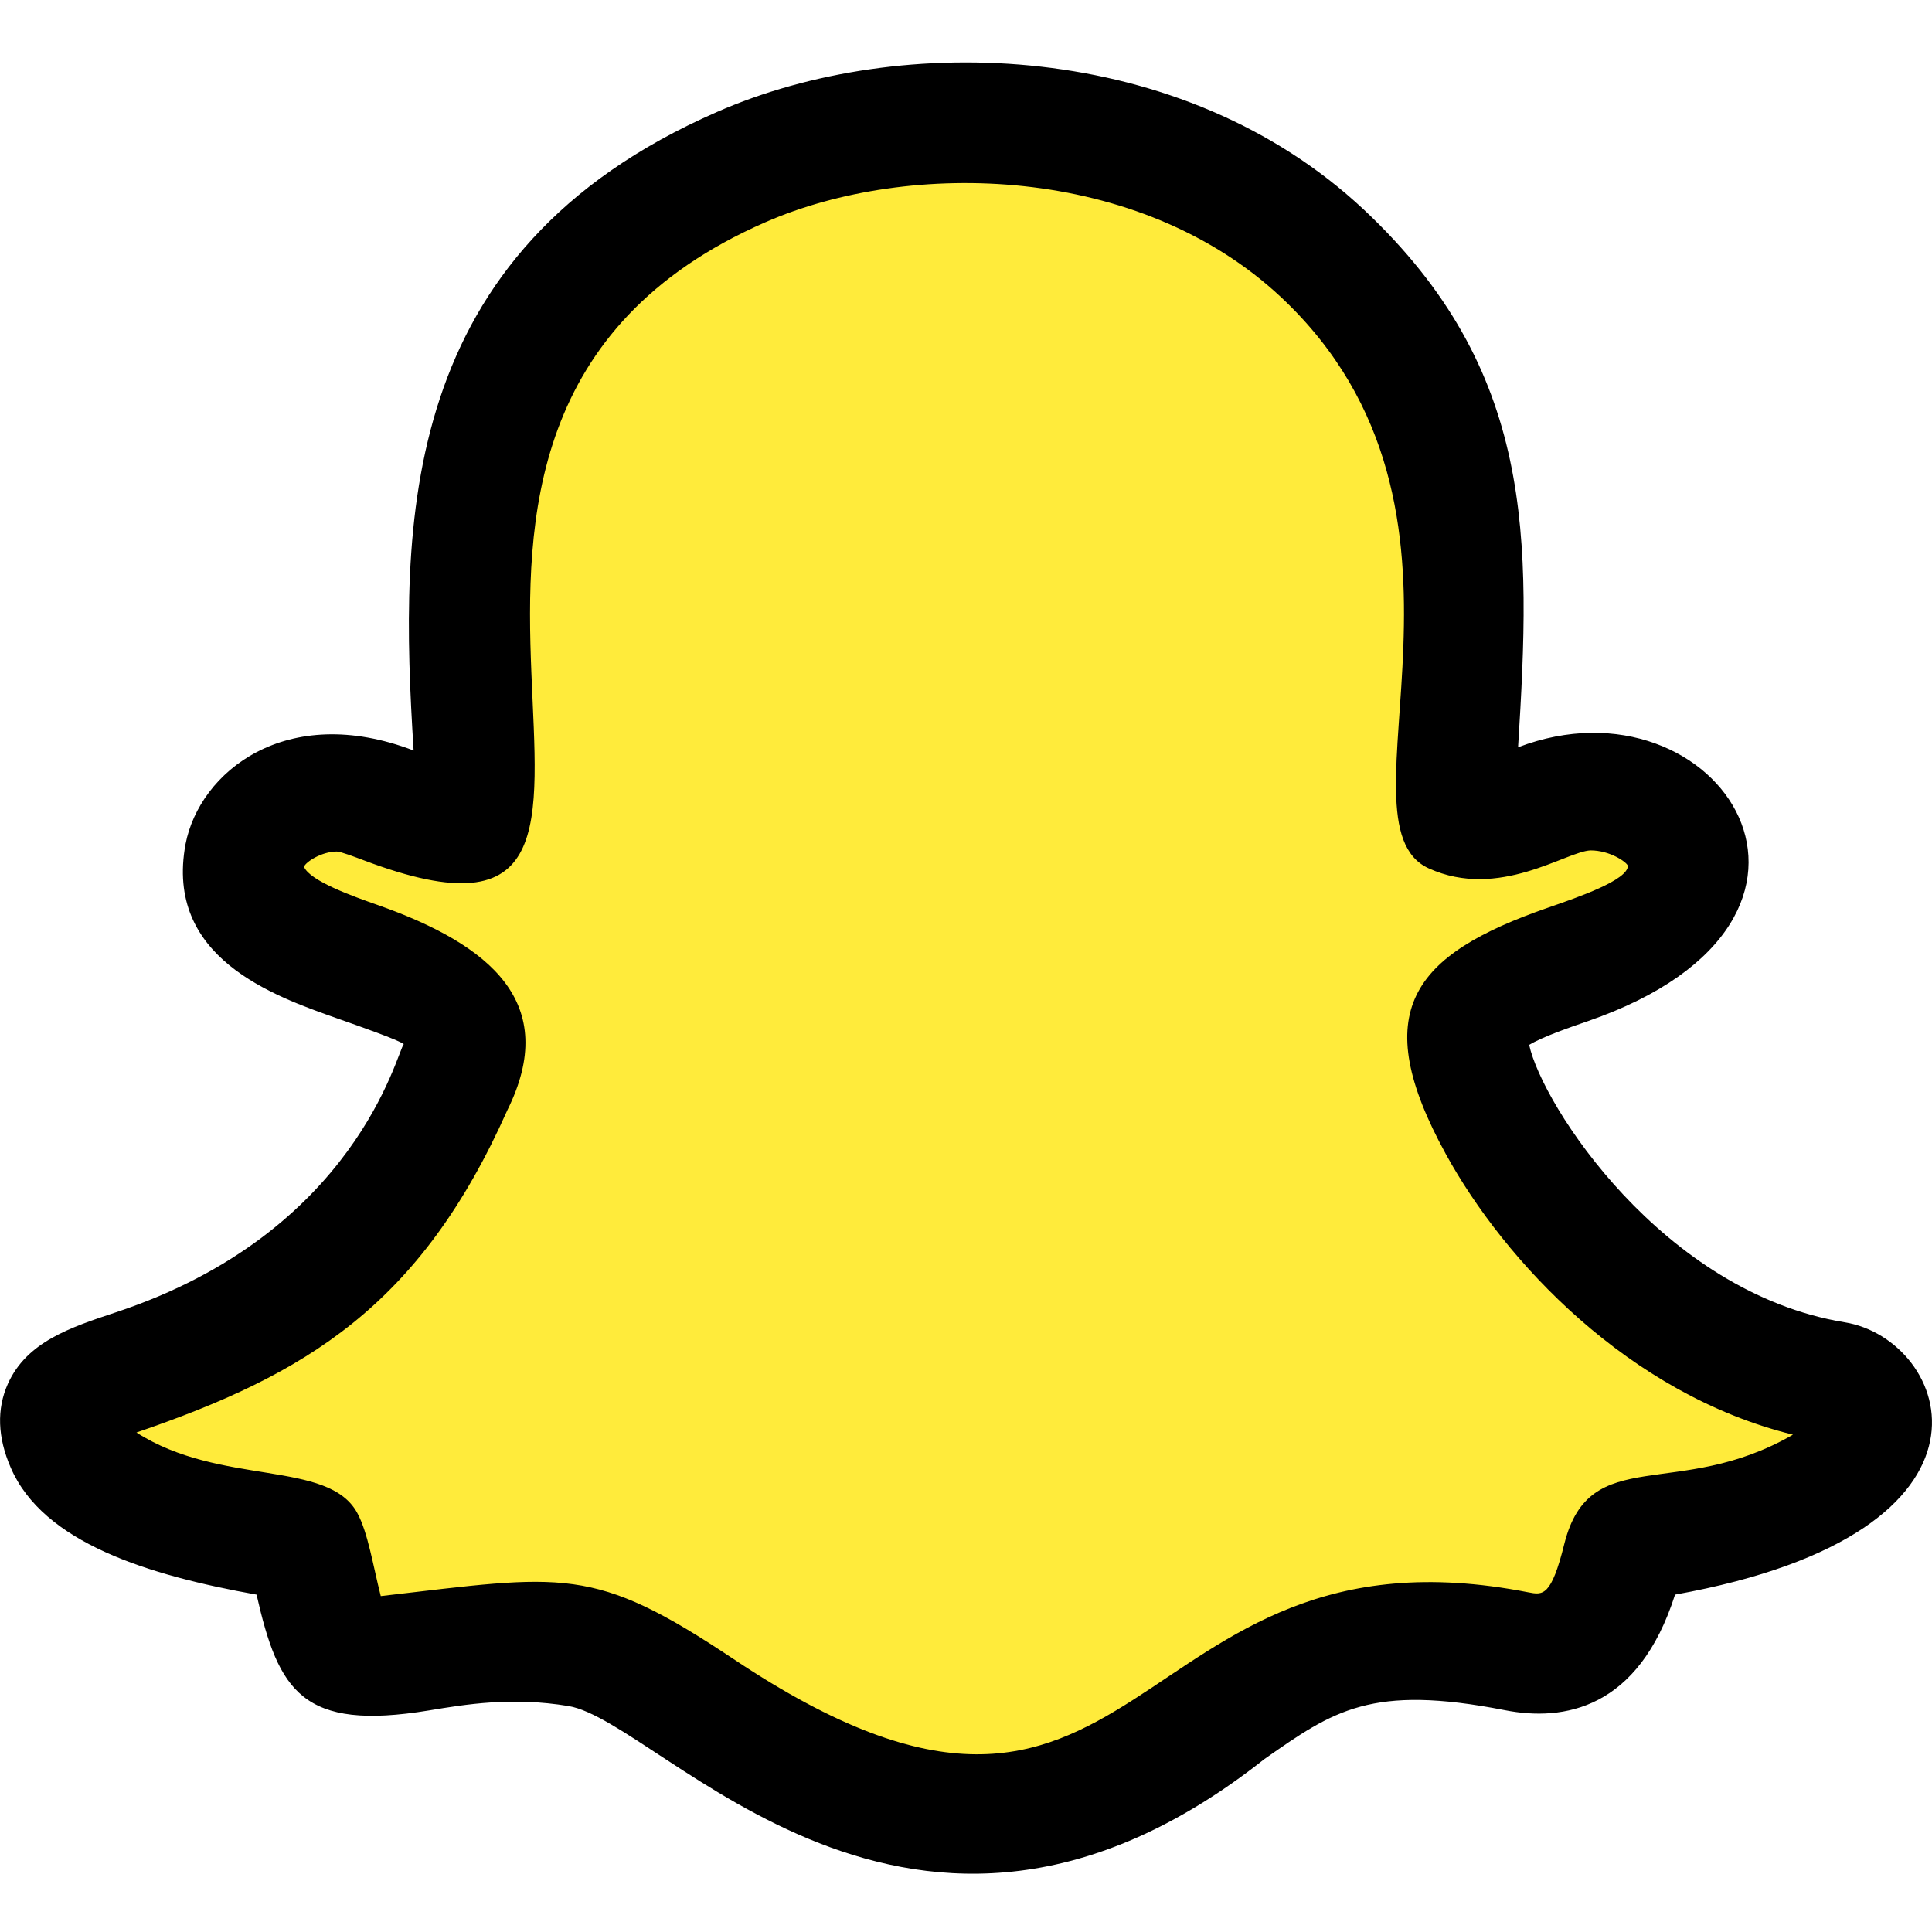
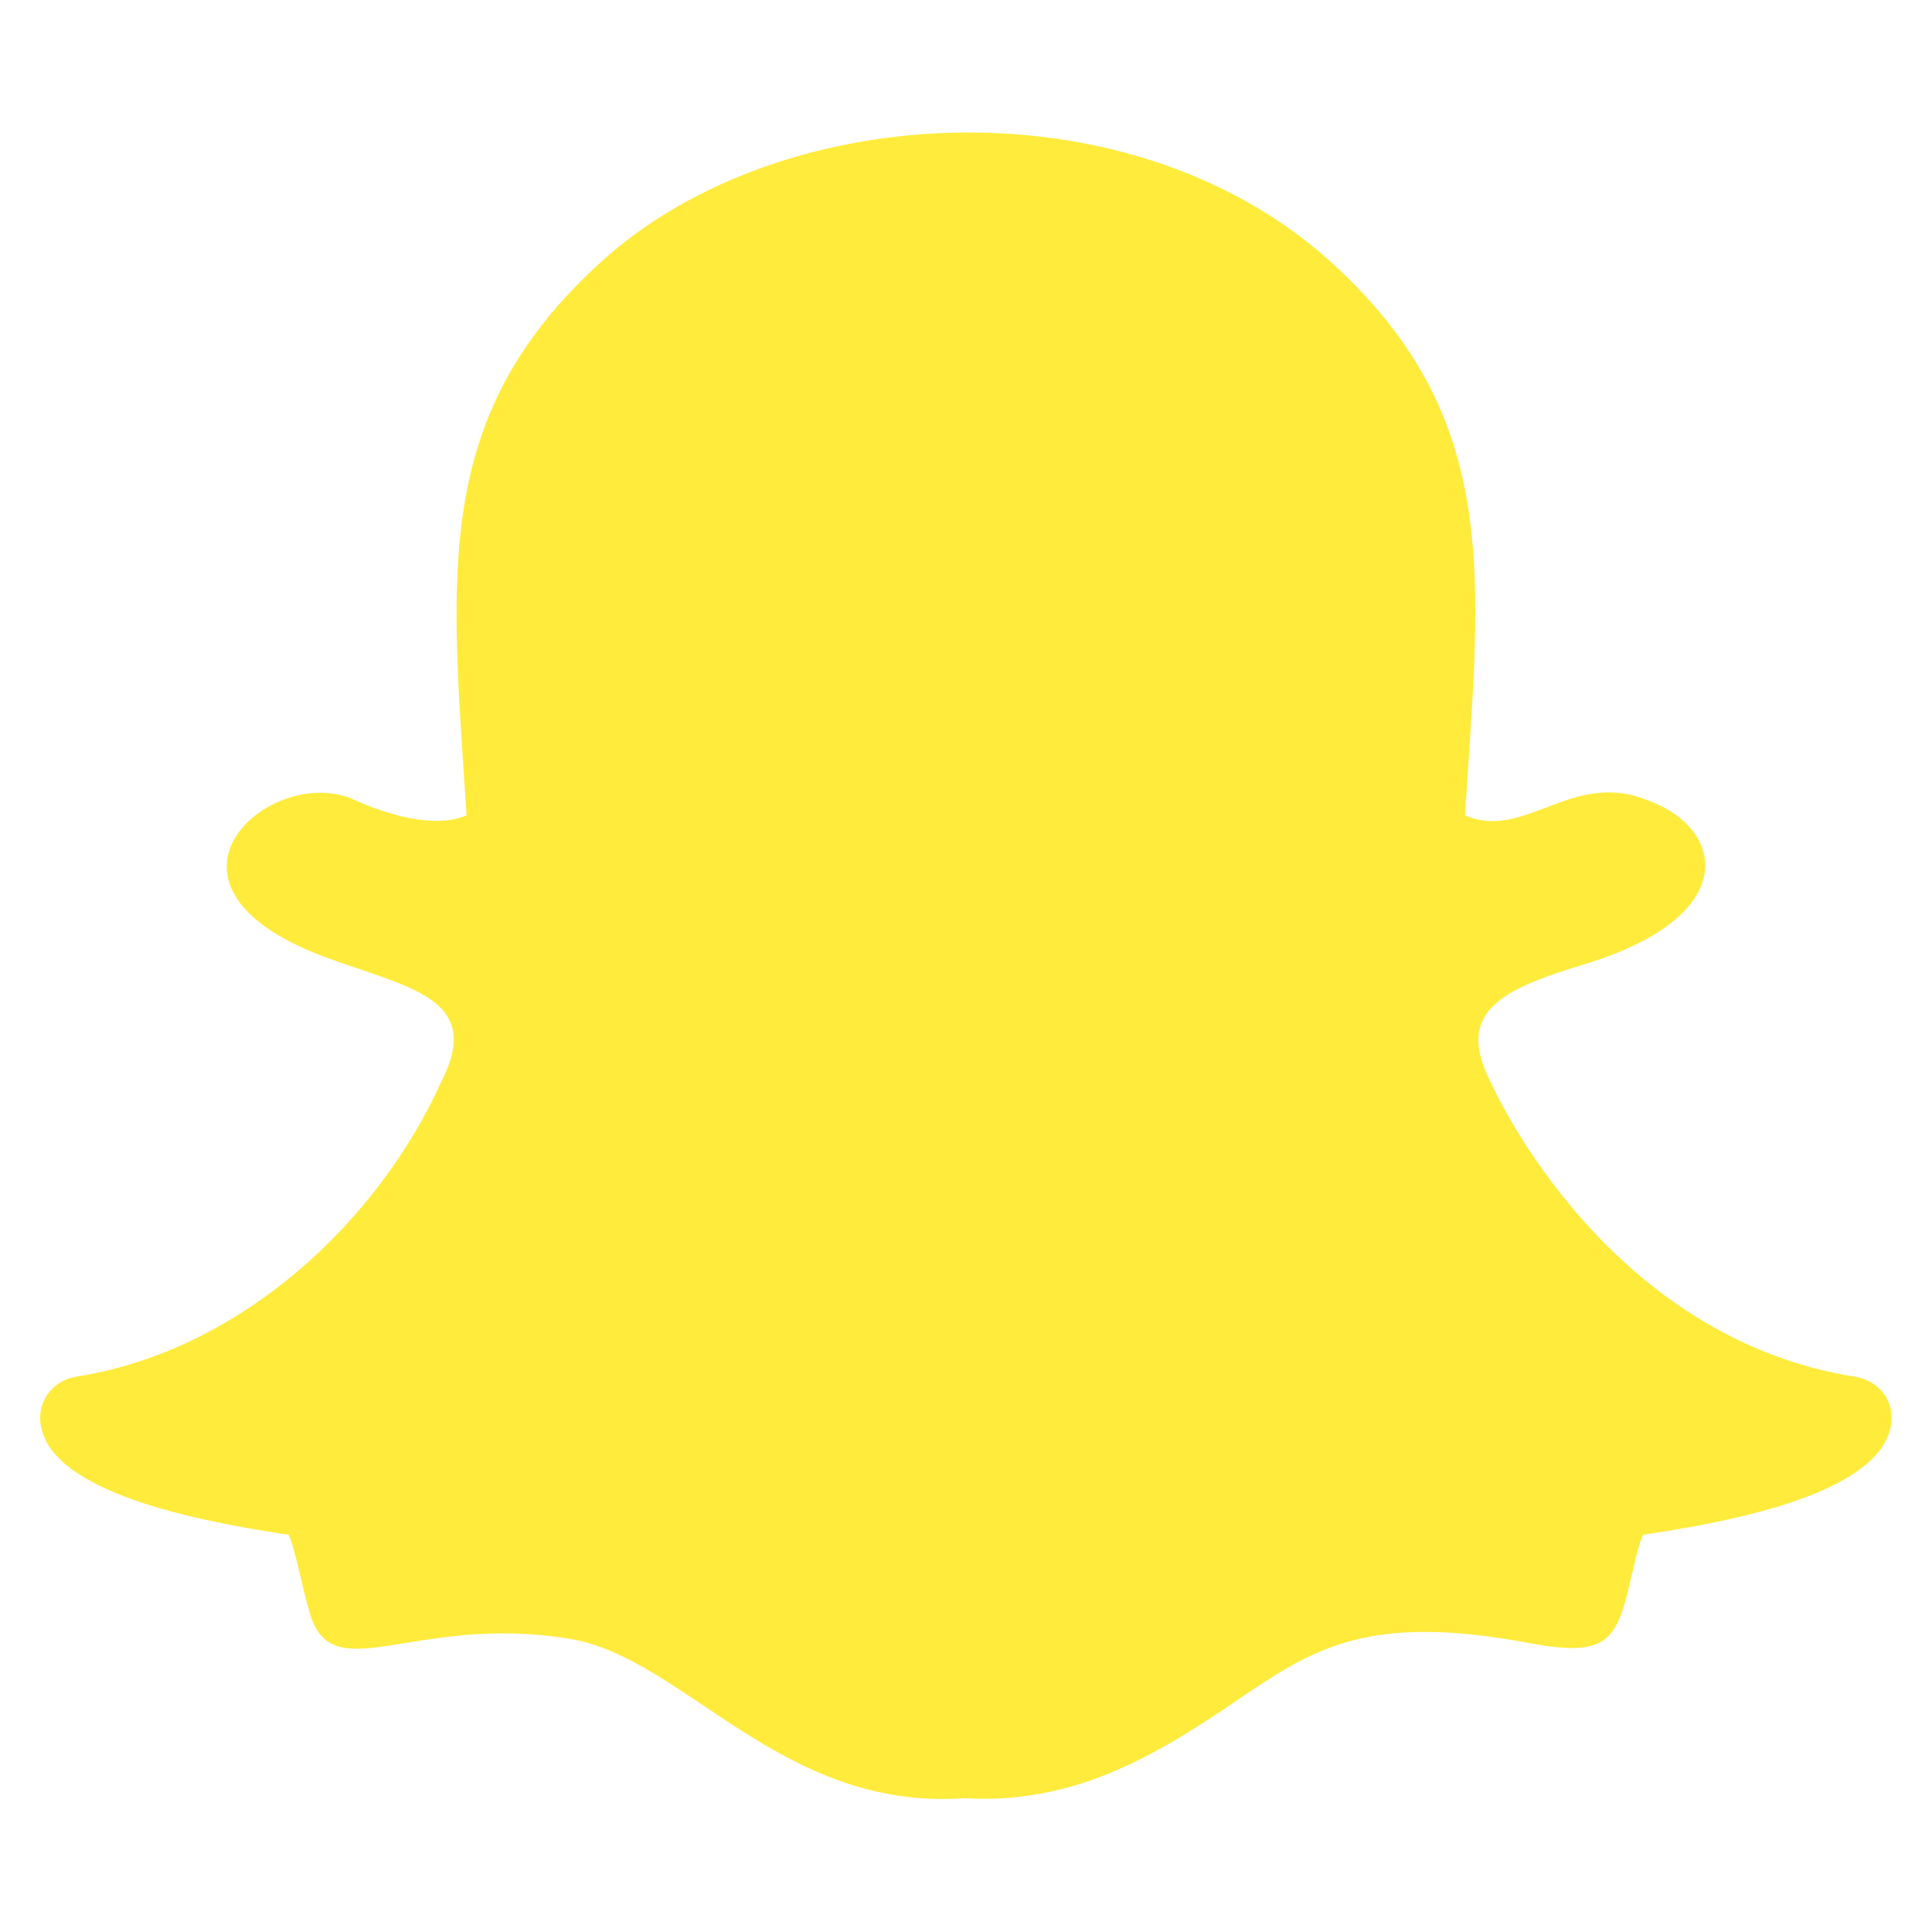
<svg xmlns="http://www.w3.org/2000/svg" id="reg" enable-background="new 0 0 24 24" height="512" viewBox="0 0 24 24" width="512">
  <path d="m20.277 19.537c.033-.146.087-.381.136-.472.878-.132 2.683-.435 3.028-1.199.174-.393-.075-.714-.393-.762v-.001c-3.074-.485-4.46-3.507-4.517-3.635-.005-.008-.008-.017-.013-.025-.445-.868.126-1.148 1.13-1.454 2.021-.602 1.782-1.719.794-2.057-.923-.361-1.51.518-2.243.196.182-2.92.487-4.924-1.668-6.875-2.486-2.249-6.829-2.035-9.069.004-2.11 1.921-1.86 3.873-1.666 6.872-.41.172-.996-.013-1.401-.196-1.021-.457-2.767 1.044-.381 1.947 1.034.389 2.012.499 1.466 1.562-.005.008-.009.017-.012.025-.759 1.664-2.433 3.304-4.518 3.634-.334.052-.561.391-.395.762v.002c.341.762 2.153 1.068 3.029 1.2.079.142.17.671.27.992.288.933 1.292-.011 3.214.299 1.424.228 2.63 2.142 4.906 1.982 1.353.081 2.359-.517 3.342-1.181l.001-.002c.957-.646 1.62-1.133 3.68-.744 1.006.187 1.091-.04 1.28-.874z" fill="#ffeb3b" />
-   <path d="m3.187 19.809c.273 1.2.566 1.697 2.14 1.439.458-.076 1.03-.171 1.734-.055 1.168.194 4.256 4.128 8.647.658.857-.6 1.325-.932 2.988-.606.726.141 1.657-.008 2.112-1.436 4.339-.781 3.407-3.174 2.107-3.383-2.26-.369-3.759-2.702-3.919-3.446.159-.098.507-.219.729-.295 3.665-1.268 1.625-4.354-.867-3.402.163-2.6.21-4.683-1.917-6.68-2.261-2.116-5.754-2.213-8.035-1.212-3.976 1.738-3.945 5.105-3.768 7.932-1.585-.606-2.66.267-2.833 1.162-.262 1.411 1.086 1.885 1.89 2.168.281.099.75.264.821.317-.087.101-.591 2.342-3.576 3.332-.57.189-1.109.368-1.343.89-.139.312-.128.662.036 1.039.403.936 1.713 1.338 3.054 1.578zm3.115-6.017c.66-1.33-.206-2.055-1.608-2.549-.296-.104-.846-.298-.918-.476.025-.063.222-.189.409-.189.058.004.224.068.334.109 4.742 1.796-.853-5.374 4.988-7.926 1.789-.784 4.643-.722 6.409.933 2.831 2.656.604 6.534 1.832 7.093.874.397 1.71-.214 2.012-.223.235 0 .44.14.462.19.004.177-.615.391-.985.519-1.71.591-2.244 1.299-1.277 3.062.729 1.33 2.271 2.985 4.313 3.487-1.433.828-2.521.099-2.839 1.351-.164.665-.269.642-.45.607-5.066-.992-4.72 4.27-9.869.831-1.757-1.173-2.1-1.048-4.385-.784-.096-.377-.158-.785-.291-1.031-.361-.668-1.697-.33-2.744-1.001 2.101-.719 3.522-1.565 4.607-4.003z" />
</svg>